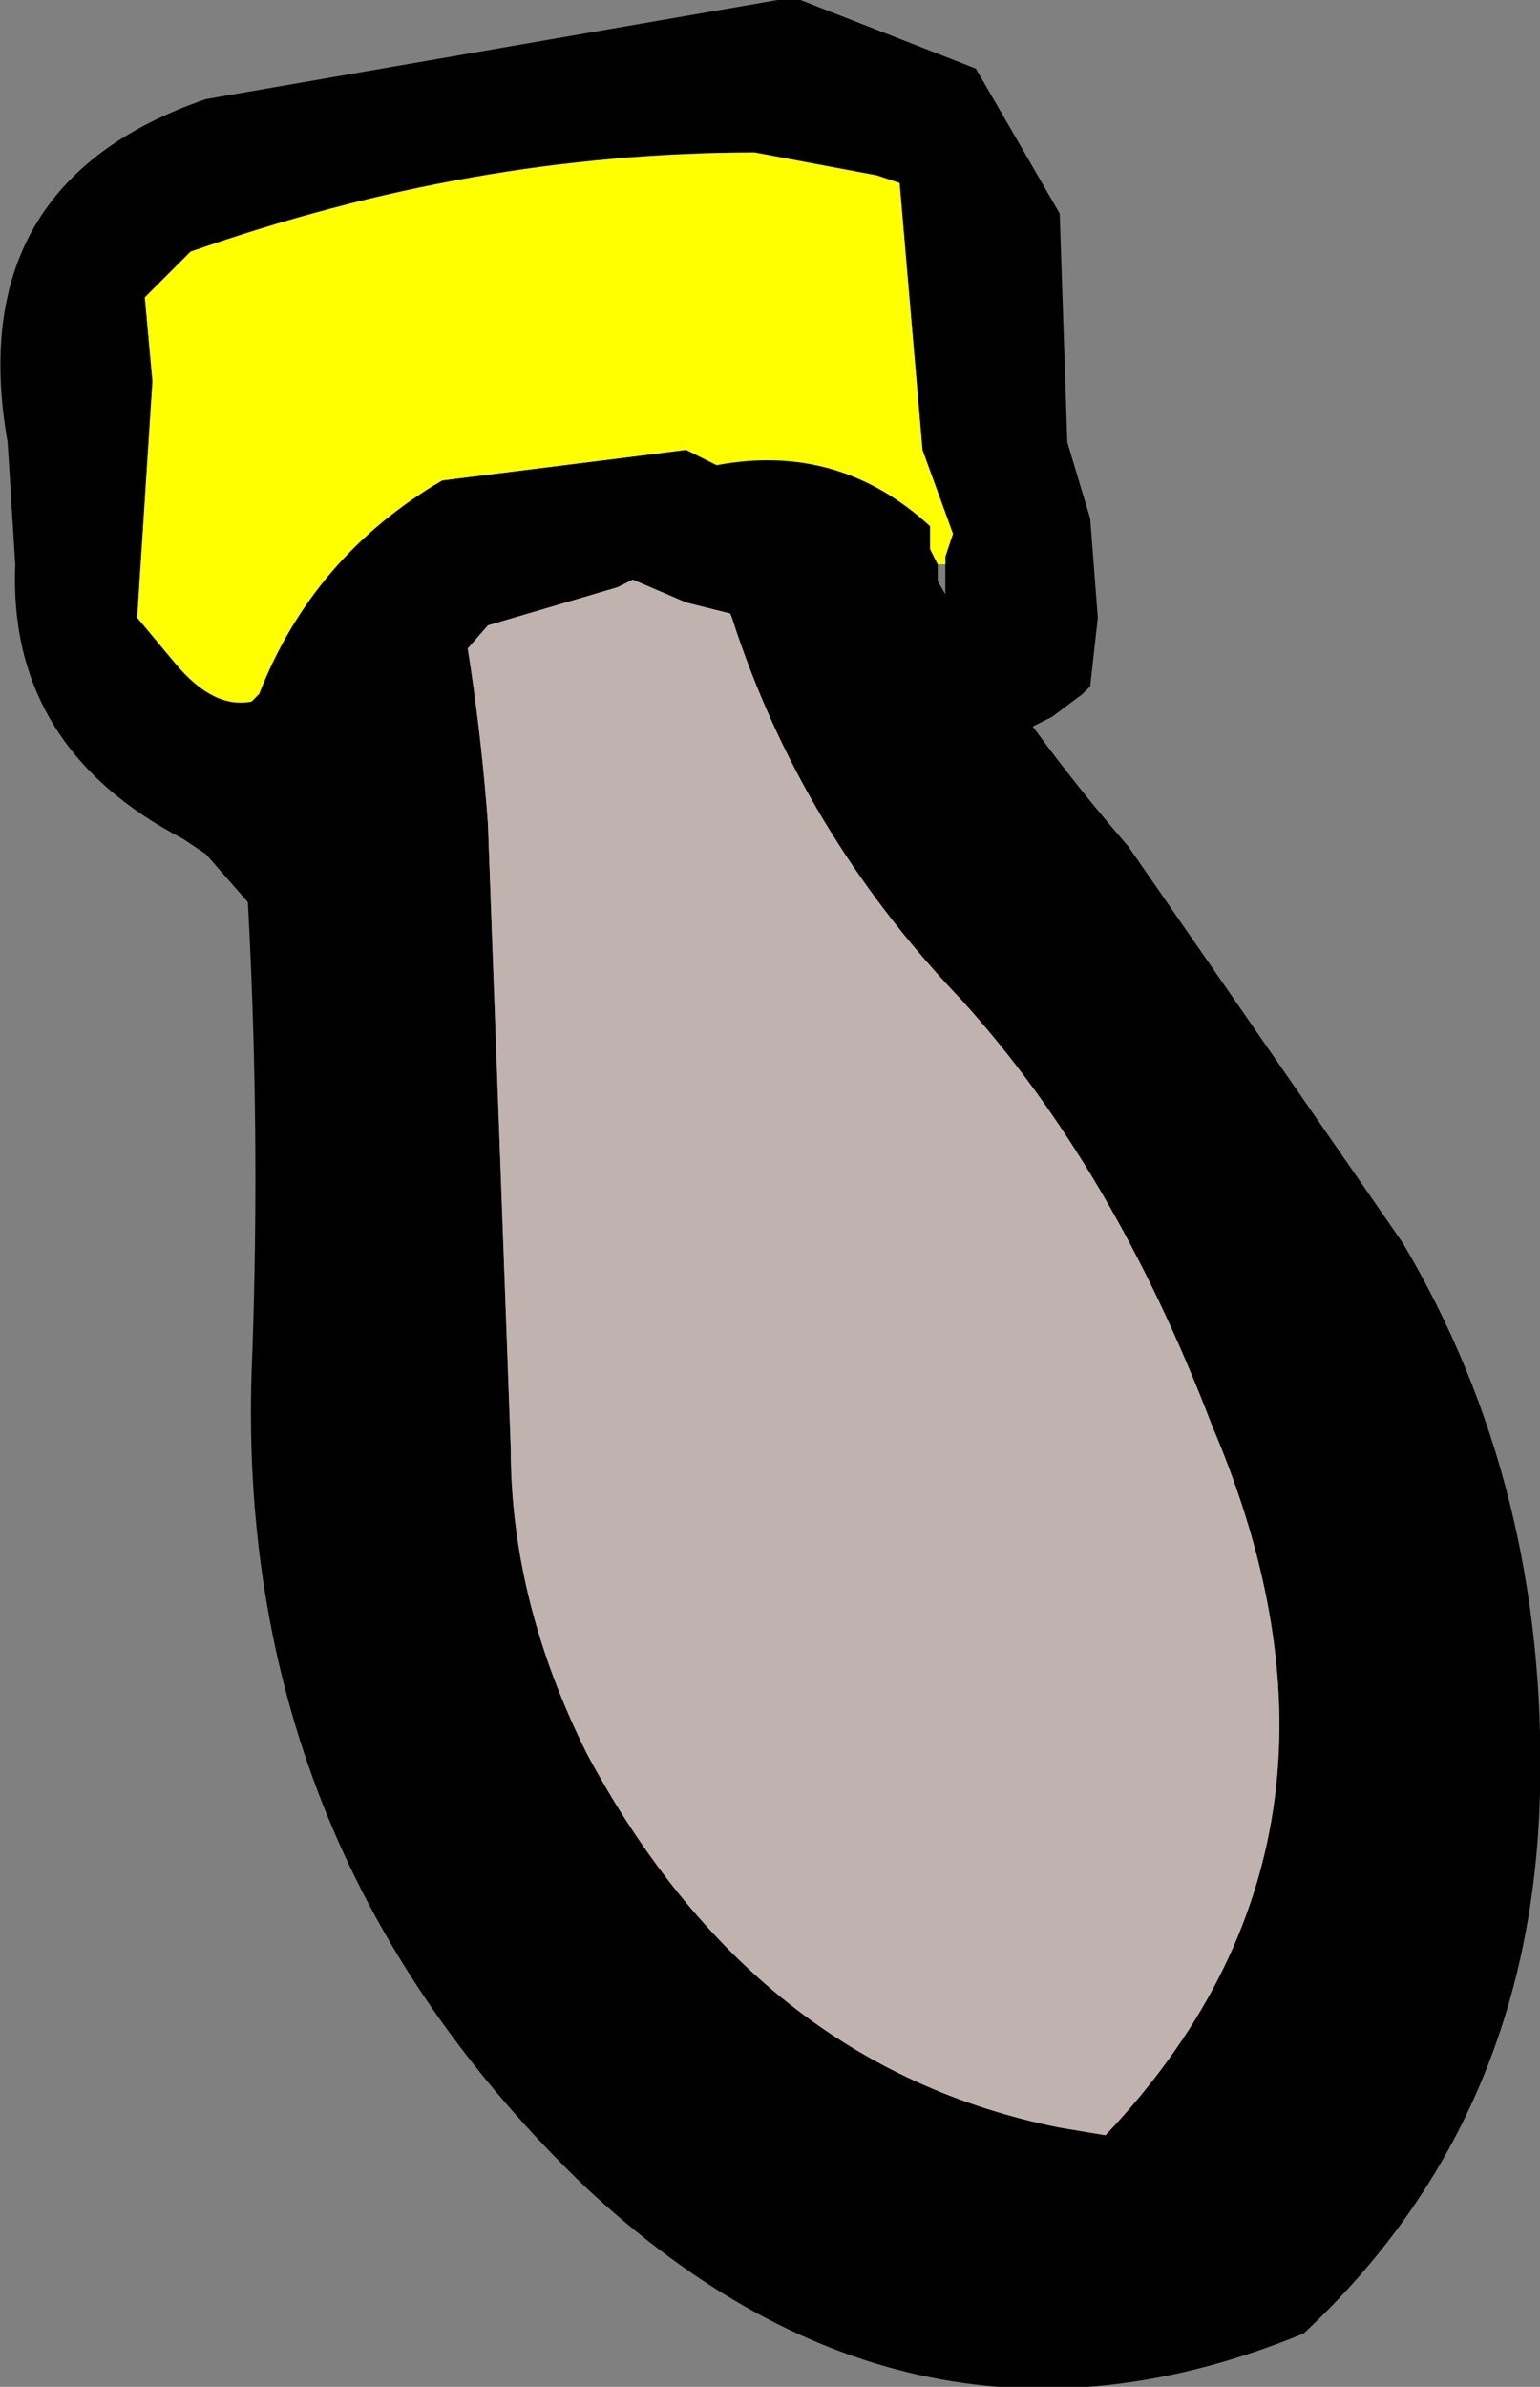
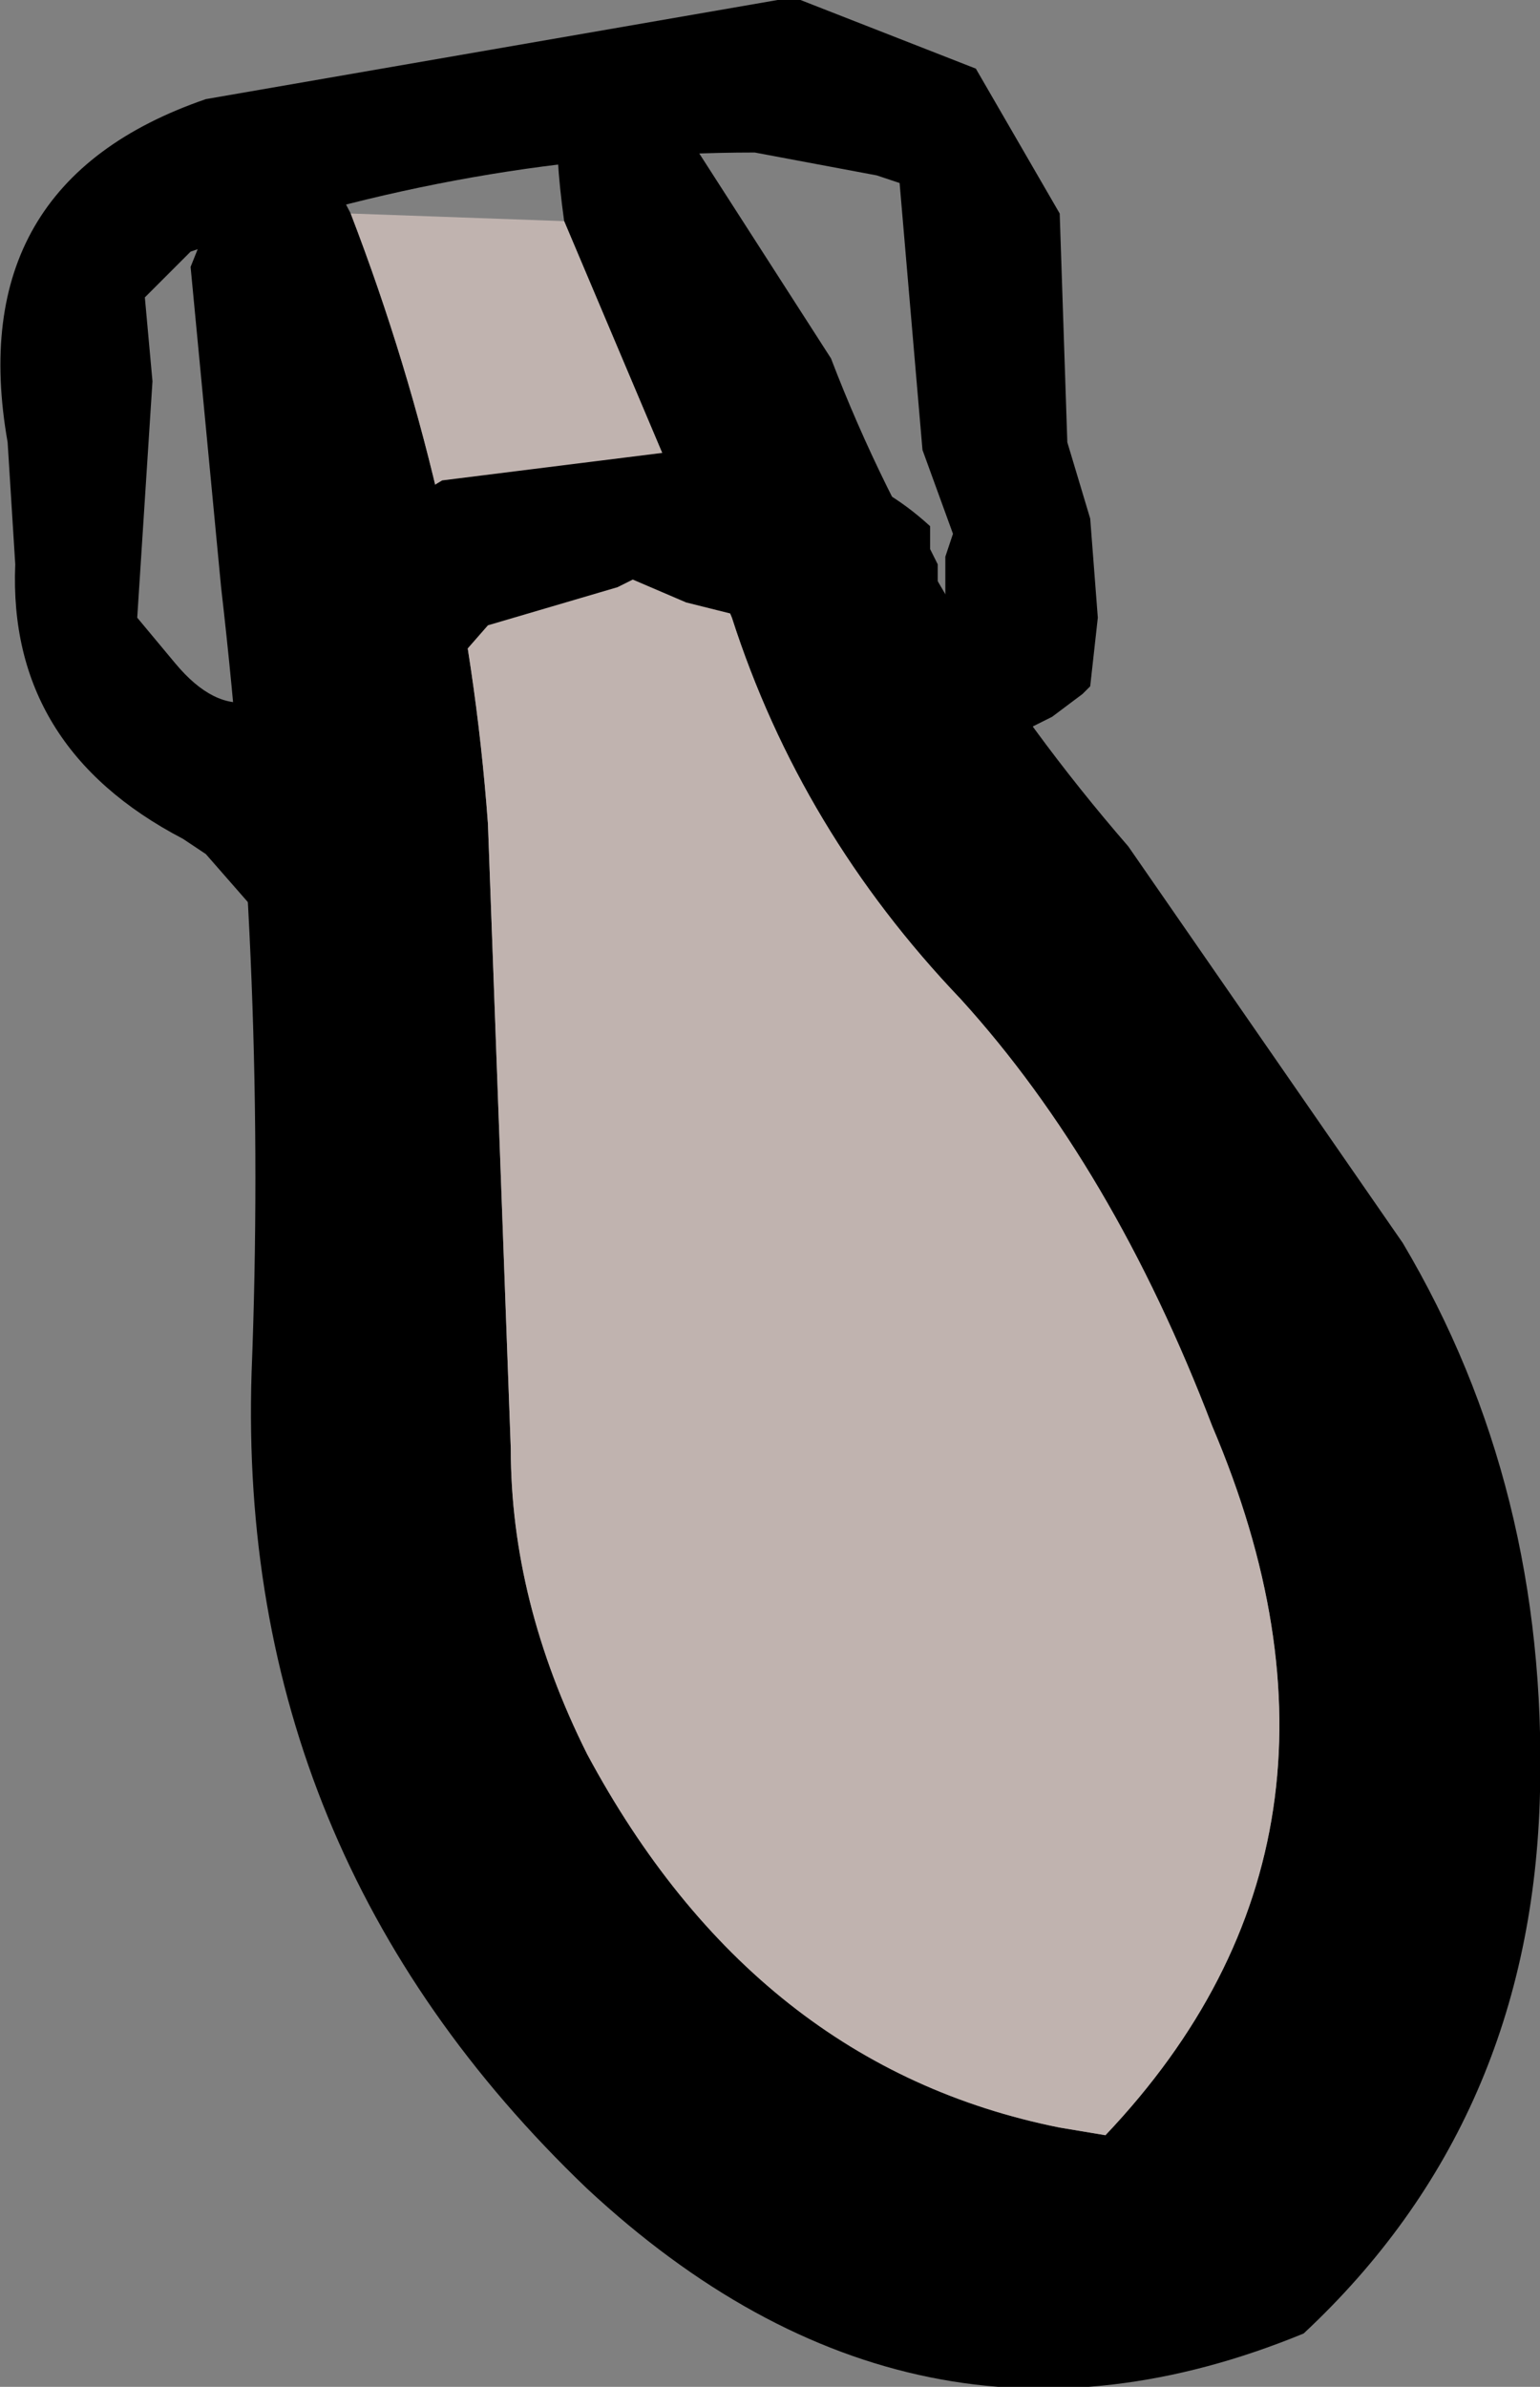
<svg xmlns="http://www.w3.org/2000/svg" height="15.65px" width="10.1px">
  <rect width="100%" height="100%" fill="#808080" stroke="none" />
  <g transform="matrix(1.0, 0.0, 0.0, 1.0, 5.65, 8.0)">
    <path d="M-1.95 -6.55 Q-2.2 -8.35 -1.1 -7.05 L-0.2 -5.65 Q0.45 -3.95 1.75 -2.45 L3.55 0.15 Q4.5 1.75 4.45 3.75 4.4 5.9 2.9 7.3 0.35 8.35 -1.8 6.35 -4.1 4.15 -4.0 1.0 -3.9 -1.55 -4.2 -4.15 L-4.4 -6.25 -4.2 -6.75 Q-3.75 -7.4 -3.35 -6.6 -2.6 -4.65 -2.45 -2.6 L-2.3 1.5 Q-2.3 2.5 -1.8 3.5 -0.7 5.55 1.3 5.95 L1.6 6.0 Q3.45 4.05 2.3 1.35 1.65 -0.35 0.65 -1.45 -0.4 -2.55 -0.85 -3.95 L-1.95 -6.55" fill="#000000" fill-rule="evenodd" stroke="none" />
    <path d="M-1.95 -6.55 L-0.85 -3.95 Q-0.4 -2.55 0.65 -1.45 1.65 -0.35 2.3 1.35 3.45 4.05 1.6 6.0 L1.3 5.95 Q-0.7 5.55 -1.8 3.5 -2.3 2.5 -2.3 1.5 L-2.45 -2.6 Q-2.6 -4.65 -3.35 -6.6 L-1.95 -6.55" fill="#c0b3af" fill-rule="evenodd" stroke="none" />
    <path d="M0.75 -7.55 L1.3 -6.6 1.35 -5.1 1.5 -4.6 1.55 -3.95 1.5 -3.5 1.45 -3.45 1.25 -3.3 1.05 -3.2 0.9 -3.1 0.75 -2.95 0.3 -2.95 0.25 -3.0 -0.35 -3.55 -0.75 -3.95 -1.15 -4.05 -1.5 -4.2 -1.6 -4.15 -2.45 -3.9 -2.8 -3.5 -3.1 -2.9 -3.2 -2.55 -3.2 -2.2 -3.4 -2.0 -3.95 -2.0 -4.3 -2.4 -4.45 -2.5 Q-5.6 -3.1 -5.55 -4.3 L-5.6 -5.1 Q-5.9 -6.8 -4.3 -7.35 L-0.55 -8.0 -0.4 -8.0 0.75 -7.55 M0.55 -4.3 L0.55 -4.35 0.6 -4.5 0.4 -5.05 0.25 -6.8 0.1 -6.85 -0.7 -7.0 Q-2.55 -7.0 -4.4 -6.35 L-4.55 -6.2 -4.7 -6.05 -4.65 -5.5 -4.75 -3.95 -4.5 -3.65 Q-4.25 -3.35 -4.0 -3.4 L-3.95 -3.45 Q-3.6 -4.35 -2.75 -4.85 L-1.15 -5.05 -1.05 -5.0 -0.95 -4.95 Q-0.15 -5.1 0.45 -4.55 L0.45 -4.45 0.45 -4.4 0.5 -4.3 0.5 -4.25 0.5 -4.15 0.45 -4.05 0.4 -4.0 0.5 -4.0 0.55 -4.0 0.55 -4.1 0.55 -4.3" fill="#000000" fill-rule="evenodd" stroke="none" />
-     <path d="M0.5 -4.3 L0.45 -4.4 0.45 -4.45 0.45 -4.55 Q-0.15 -5.1 -0.95 -4.95 L-1.05 -5.0 -1.15 -5.05 -2.75 -4.85 Q-3.6 -4.35 -3.95 -3.45 L-4.0 -3.4 Q-4.25 -3.35 -4.5 -3.65 L-4.75 -3.95 -4.65 -5.5 -4.7 -6.05 -4.55 -6.2 -4.4 -6.35 Q-2.55 -7.0 -0.7 -7.0 L0.1 -6.85 0.25 -6.8 0.4 -5.05 0.6 -4.5 0.55 -4.35 0.55 -4.3 0.5 -4.3" fill="#ffff00" fill-rule="evenodd" stroke="none" />
  </g>
</svg>